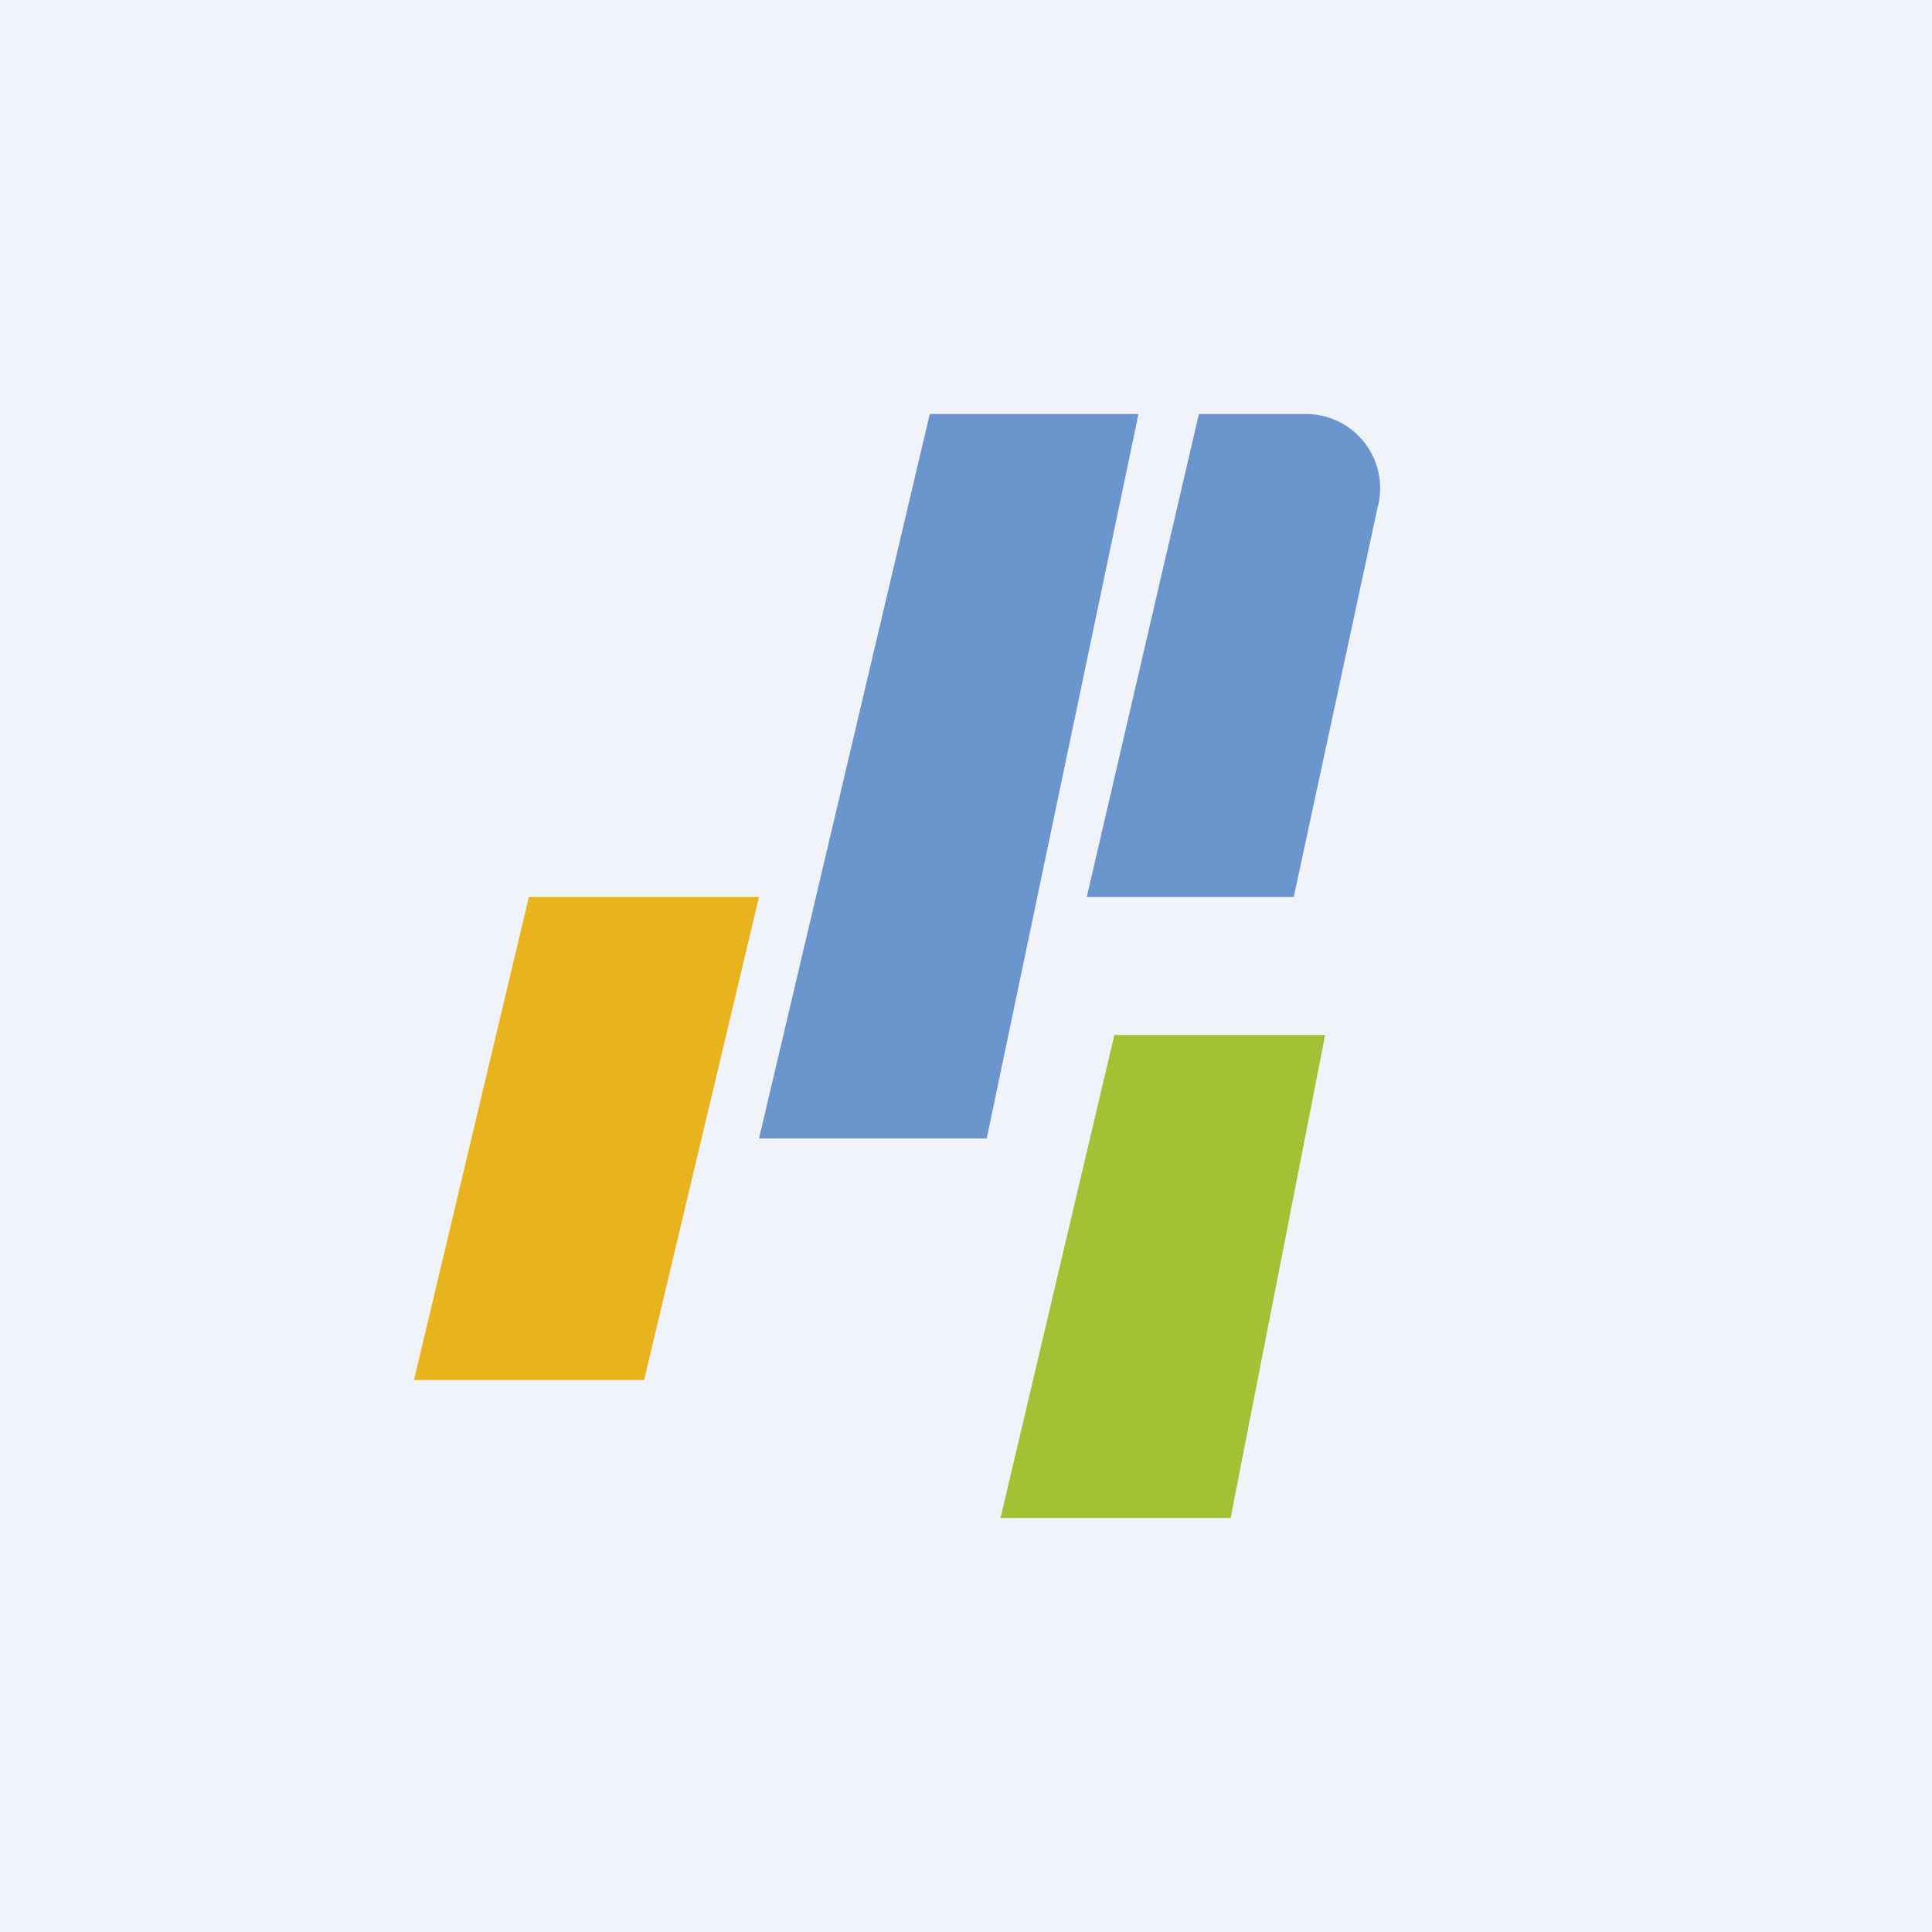
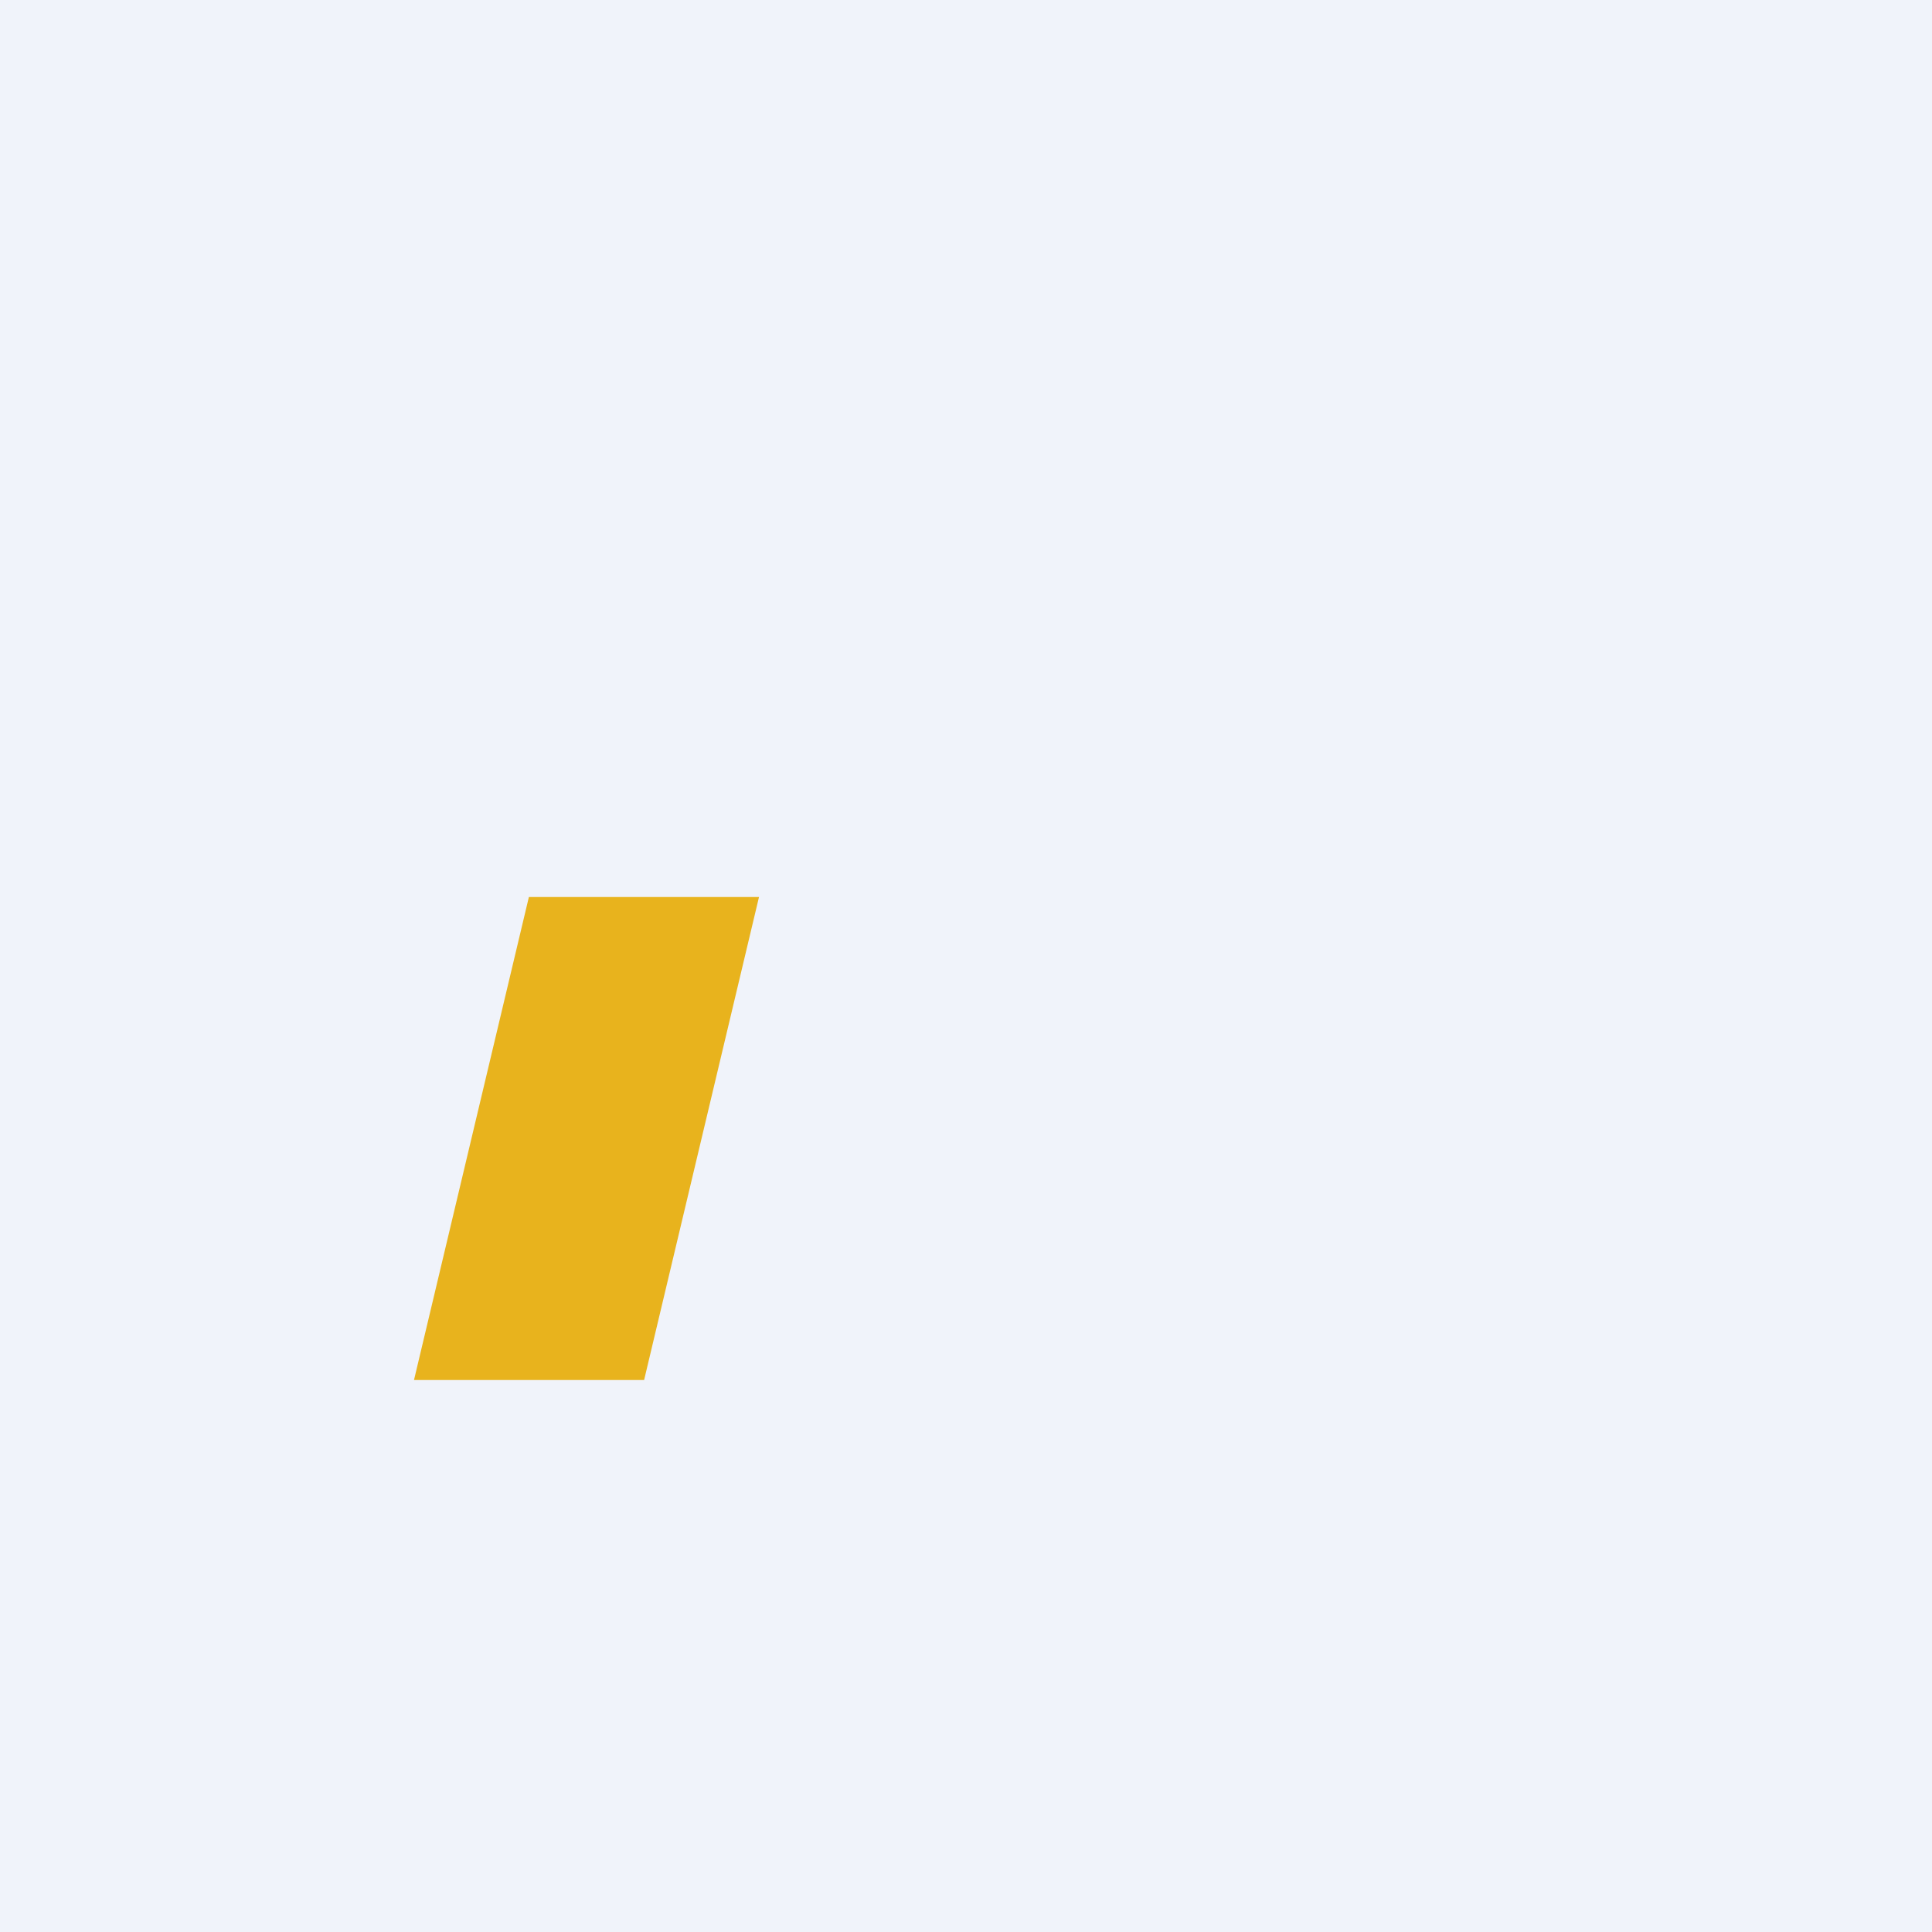
<svg xmlns="http://www.w3.org/2000/svg" width="56" height="56" viewBox="0 0 56 56">
  <path fill="#F0F3FA" d="M0 0h56v56H0z" />
-   <path d="M38.4 30h-6.1L29 44h6.67l2.74-14Z" fill="#A1C235" />
-   <path d="M33 12h-6.05L22 33h6.6L33 12Zm4.5 14h-6l3.25-14h3.1a2.15 2.15 0 0 1 2.08 2.71L37.5 26Z" fill="#6B95CD" />
  <path d="M22 26h-6.67L12 40h6.67L22 26Z" fill="#E8B31D" />
</svg>